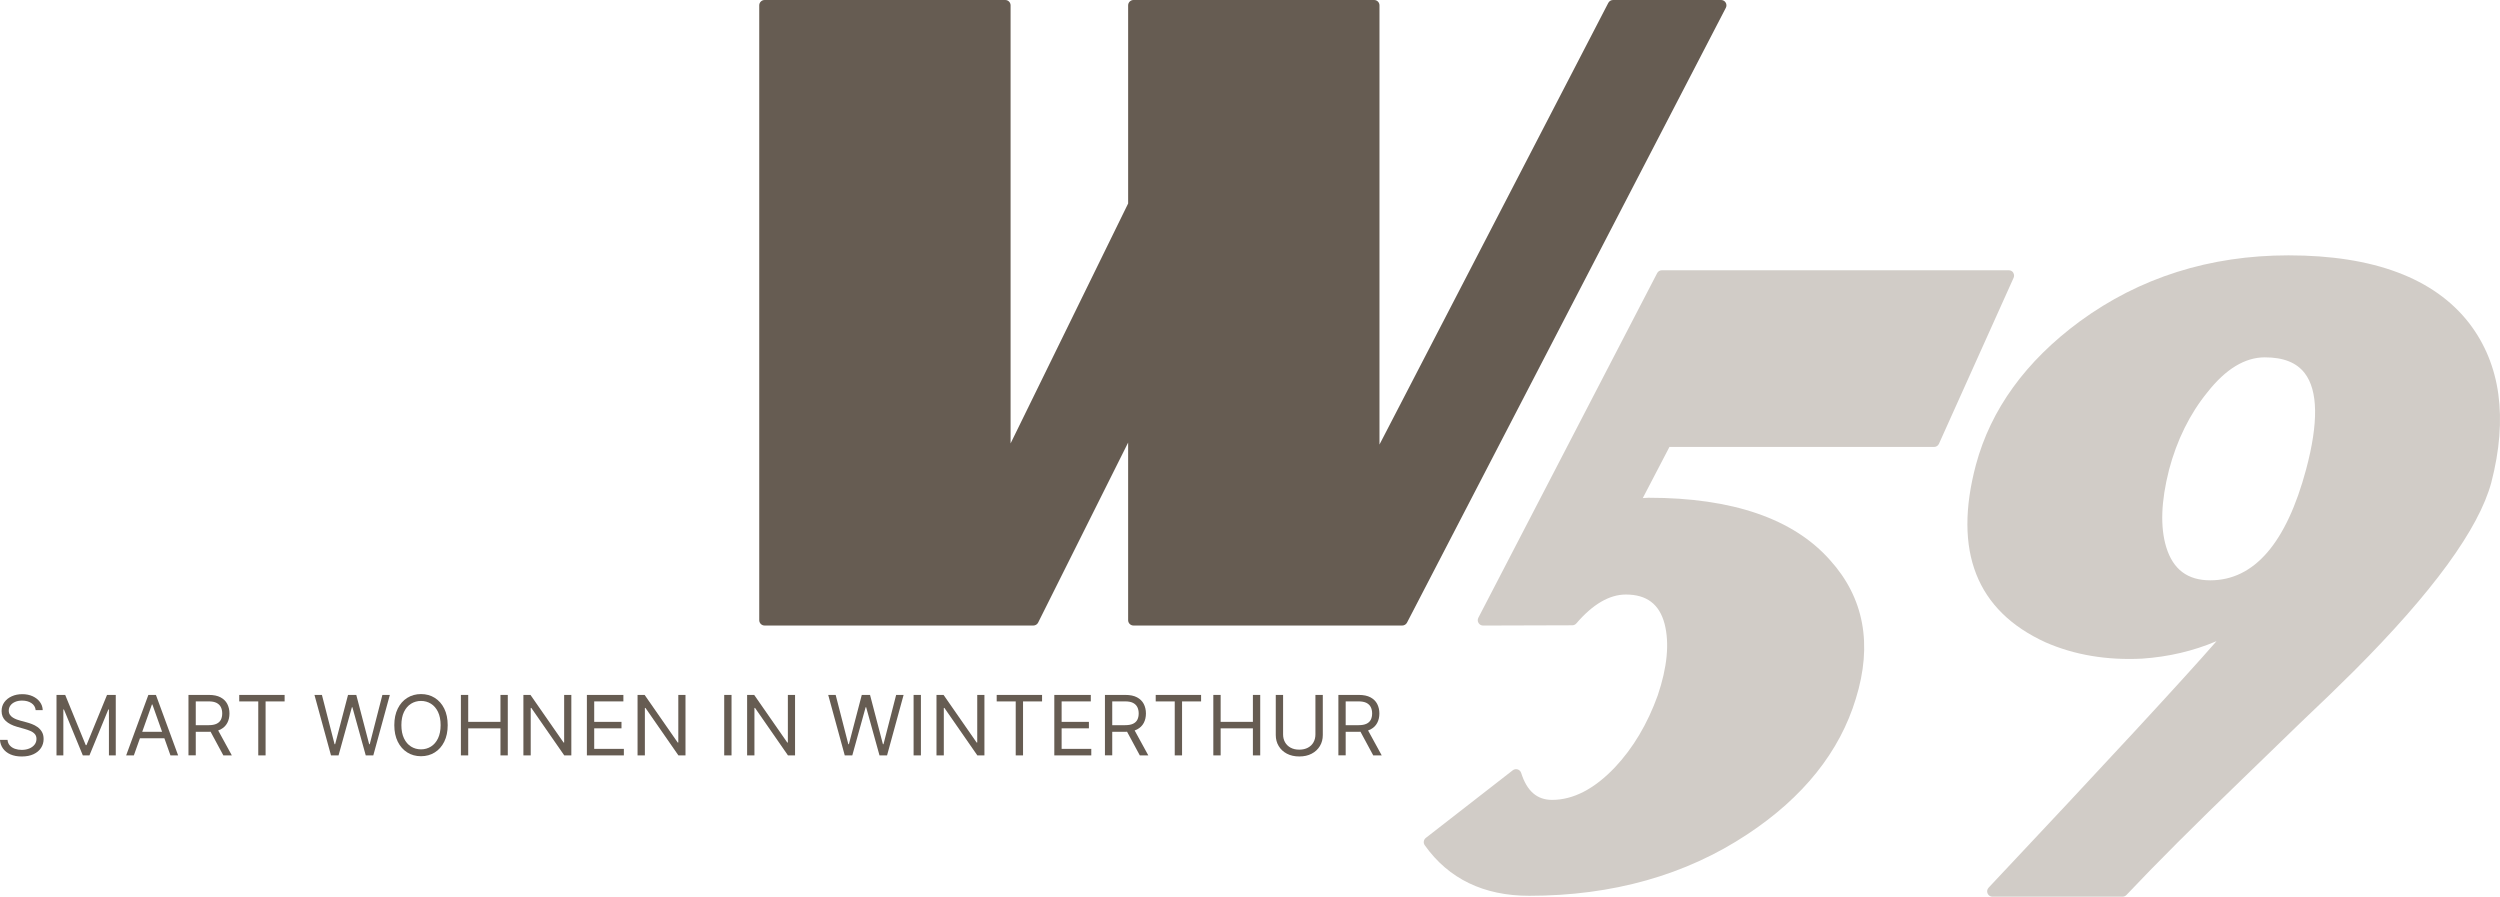
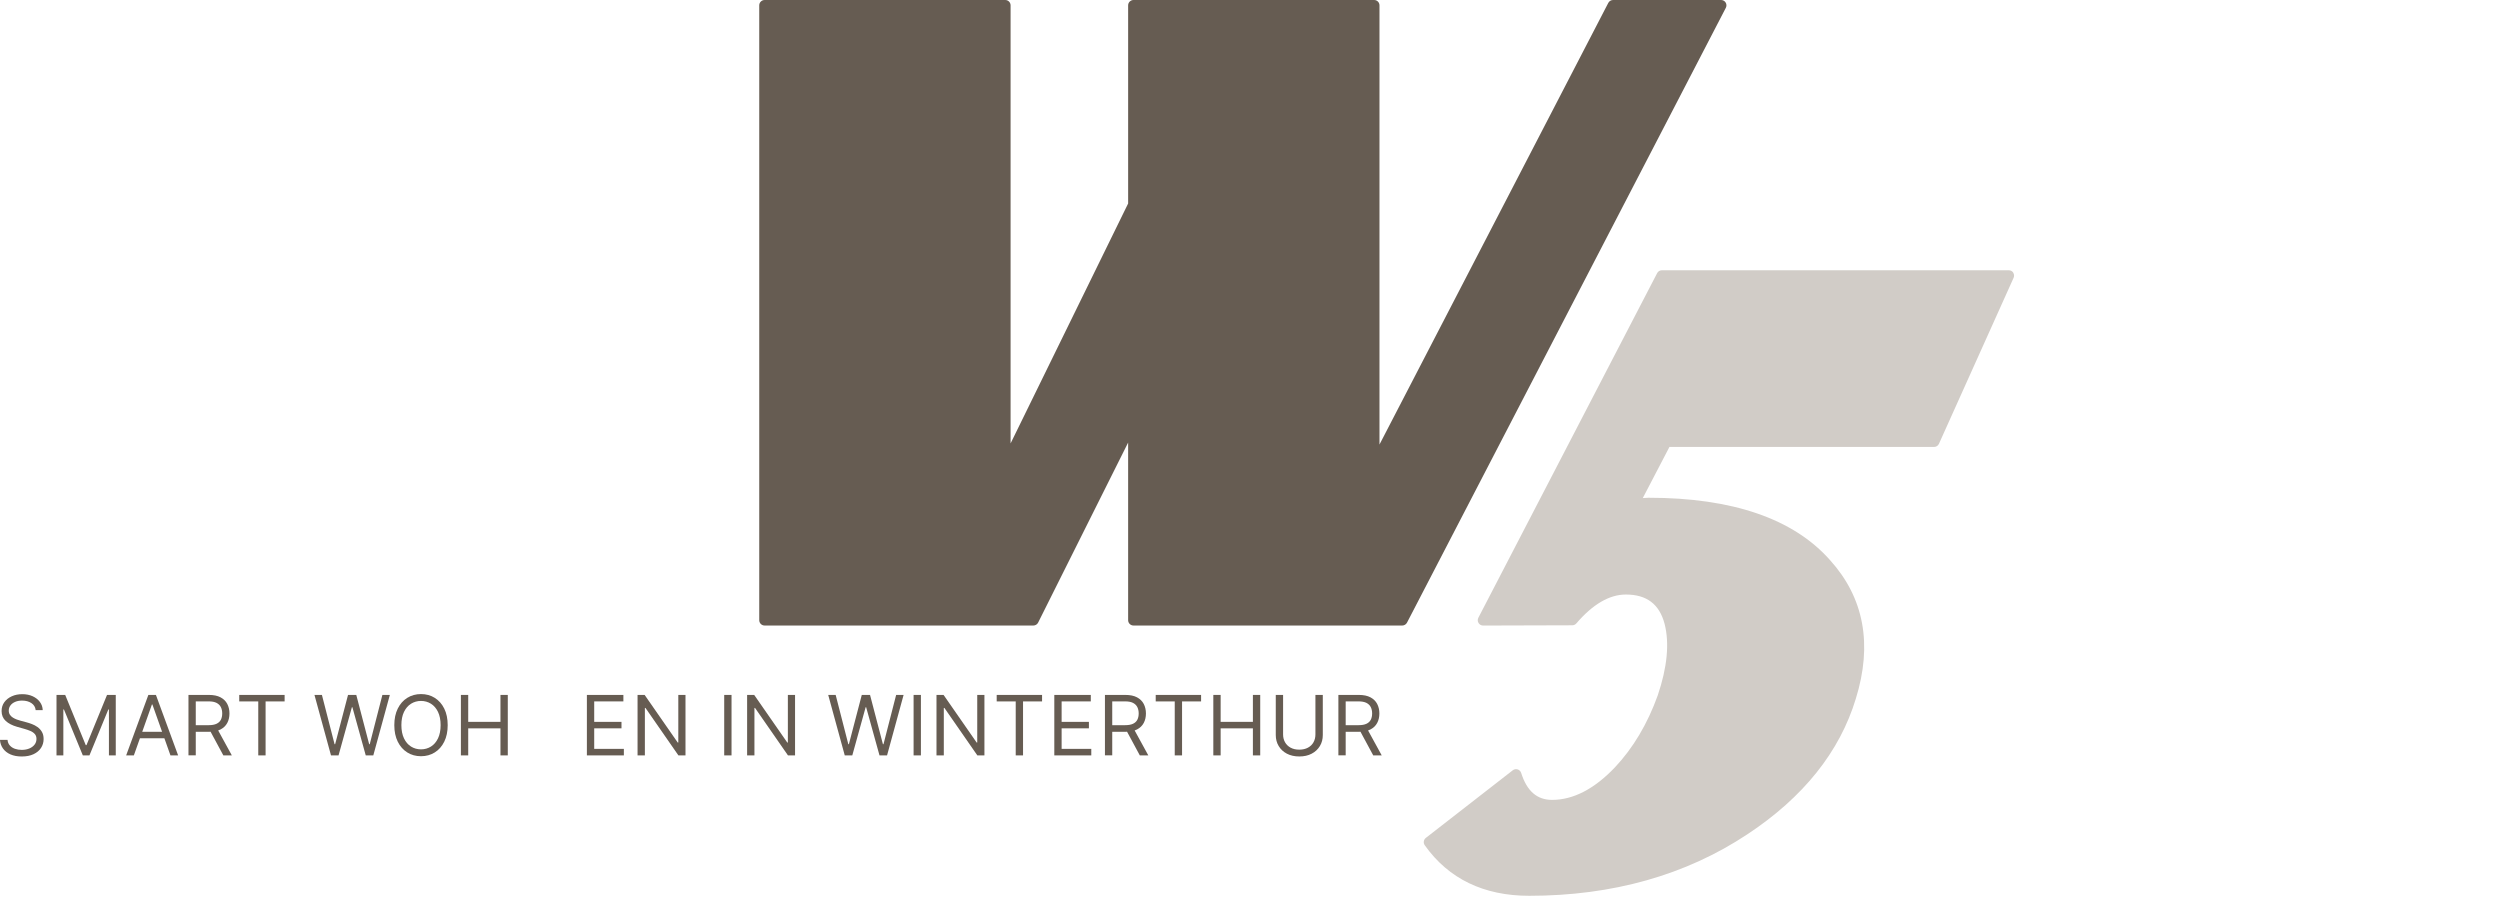
<svg xmlns="http://www.w3.org/2000/svg" id="a" data-name="Ebene 1" viewBox="0 0 935.57 335.56">
  <defs>
    <style>
      .b {
        fill: #665c52;
      }

      .c {
        fill: #d1ccc7;
      }
    </style>
  </defs>
  <g>
    <path class="b" d="M13.35,265.72c-.13-1.12-.67-1.99-1.61-2.61-.94-.62-2.1-.93-3.47-.93-1,0-1.88.16-2.62.49-.75.32-1.33.77-1.75,1.34-.42.57-.62,1.21-.62,1.93,0,.6.15,1.12.44,1.55.29.43.66.79,1.12,1.07.46.28.94.52,1.44.7s.96.33,1.38.44l2.3.62c.59.15,1.25.37,1.97.64s1.42.64,2.09,1.11c.67.47,1.22,1.07,1.65,1.8.43.73.65,1.62.65,2.69,0,1.22-.32,2.33-.96,3.32-.64.99-1.57,1.77-2.79,2.35-1.22.58-2.7.87-4.44.87-1.62,0-3.02-.26-4.21-.78s-2.11-1.25-2.79-2.19c-.67-.94-1.06-2.02-1.14-3.26h2.83c.07.86.36,1.56.87,2.12.5.56,1.15.97,1.92,1.24.78.27,1.62.4,2.51.4,1.05,0,1.99-.17,2.82-.51.83-.34,1.49-.82,1.98-1.44s.73-1.34.73-2.16c0-.75-.21-1.36-.63-1.83s-.97-.86-1.66-1.15c-.69-.29-1.43-.55-2.22-.77l-2.79-.79c-1.77-.51-3.17-1.23-4.2-2.18-1.03-.94-1.55-2.18-1.55-3.7,0-1.27.34-2.38,1.03-3.32.69-.95,1.62-1.68,2.79-2.21,1.17-.53,2.47-.79,3.92-.79s2.76.26,3.89.78c1.13.52,2.04,1.23,2.7,2.13.67.9,1.02,1.92,1.06,3.06h-2.65Z" />
    <path class="b" d="M21.13,260.06h3.27l7.69,18.79h.27l7.69-18.79h3.27v22.63h-2.56v-17.2h-.22l-7.07,17.2h-2.48l-7.07-17.2h-.22v17.2h-2.56v-22.63Z" />
    <path class="b" d="M50.08,282.69h-2.87l8.31-22.63h2.83l8.31,22.63h-2.87l-6.76-19.05h-.18l-6.76,19.05ZM51.14,273.85h11.58v2.43h-11.58v-2.43Z" />
    <path class="b" d="M70.53,282.69v-22.63h7.65c1.77,0,3.22.3,4.35.9,1.13.6,1.97,1.42,2.52,2.47.54,1.05.82,2.24.82,3.57s-.27,2.52-.82,3.55c-.55,1.03-1.38,1.84-2.51,2.43-1.13.59-2.57.88-4.32.88h-6.19v-2.48h6.1c1.21,0,2.18-.18,2.92-.53.74-.35,1.28-.86,1.61-1.51.33-.65.5-1.43.5-2.34s-.17-1.7-.51-2.38-.88-1.2-1.62-1.58-1.73-.56-2.95-.56h-4.82v20.2h-2.74ZM81.19,272.52l5.57,10.17h-3.18l-5.48-10.17h3.09Z" />
    <path class="b" d="M89.53,262.49v-2.43h16.98v2.43h-7.12v20.2h-2.74v-20.2h-7.12Z" />
    <path class="b" d="M123.87,282.69l-6.19-22.63h2.79l4.73,18.43h.22l4.82-18.43h3.09l4.82,18.43h.22l4.73-18.43h2.79l-6.19,22.63h-2.83l-5-18.04h-.18l-5,18.04h-2.83Z" />
    <path class="b" d="M167.54,271.37c0,2.39-.43,4.45-1.29,6.19-.86,1.74-2.04,3.08-3.55,4.02-1.5.94-3.22,1.42-5.15,1.42s-3.65-.47-5.15-1.42c-1.5-.94-2.69-2.28-3.55-4.02-.86-1.74-1.29-3.8-1.29-6.19s.43-4.45,1.29-6.19c.86-1.74,2.04-3.08,3.55-4.02,1.5-.94,3.22-1.42,5.15-1.42s3.65.47,5.15,1.42c1.5.94,2.69,2.28,3.55,4.02.86,1.74,1.29,3.8,1.29,6.19ZM164.89,271.37c0-1.96-.33-3.61-.98-4.96-.65-1.35-1.53-2.37-2.64-3.06-1.11-.69-2.35-1.04-3.72-1.04s-2.61.35-3.72,1.04c-1.11.69-1.99,1.71-2.64,3.06-.65,1.35-.98,3-.98,4.96s.33,3.61.98,4.96c.65,1.35,1.53,2.37,2.64,3.06,1.11.69,2.35,1.04,3.72,1.04s2.61-.35,3.72-1.04c1.11-.69,1.99-1.71,2.64-3.06.65-1.35.98-3,.98-4.96Z" />
    <path class="b" d="M172.48,282.69v-22.63h2.74v10.08h12.07v-10.08h2.74v22.63h-2.74v-10.12h-12.07v10.12h-2.74Z" />
-     <path class="b" d="M213.81,260.06v22.63h-2.65l-12.33-17.77h-.22v17.77h-2.74v-22.63h2.65l12.38,17.82h.22v-17.82h2.7Z" />
    <path class="b" d="M219.63,282.69v-22.63h13.66v2.43h-10.92v7.65h10.21v2.43h-10.21v7.69h11.1v2.43h-13.84Z" />
    <path class="b" d="M256.53,260.06v22.63h-2.65l-12.33-17.77h-.22v17.77h-2.74v-22.63h2.65l12.38,17.82h.22v-17.82h2.7Z" />
    <path class="b" d="M273.76,260.06v22.63h-2.74v-22.63h2.74Z" />
    <path class="b" d="M297.53,260.06v22.63h-2.65l-12.33-17.77h-.22v17.77h-2.74v-22.63h2.65l12.38,17.82h.22v-17.82h2.7Z" />
    <path class="b" d="M316.13,282.69l-6.19-22.63h2.79l4.73,18.43h.22l4.82-18.43h3.09l4.82,18.43h.22l4.73-18.43h2.79l-6.19,22.63h-2.83l-5-18.04h-.18l-5,18.04h-2.83Z" />
    <path class="b" d="M344.63,260.06v22.63h-2.74v-22.63h2.74Z" />
    <path class="b" d="M368.4,260.06v22.63h-2.65l-12.33-17.77h-.22v17.77h-2.74v-22.63h2.65l12.38,17.82h.22v-17.82h2.7Z" />
    <path class="b" d="M372.99,262.49v-2.43h16.98v2.43h-7.12v20.2h-2.74v-20.2h-7.12Z" />
    <path class="b" d="M394.55,282.69v-22.63h13.66v2.43h-10.92v7.65h10.21v2.43h-10.21v7.69h11.1v2.43h-13.84Z" />
    <path class="b" d="M413.5,282.69v-22.63h7.65c1.77,0,3.22.3,4.35.9,1.13.6,1.97,1.42,2.52,2.47.54,1.05.82,2.24.82,3.57s-.27,2.52-.82,3.55c-.55,1.03-1.38,1.84-2.51,2.43-1.13.59-2.57.88-4.32.88h-6.19v-2.48h6.1c1.21,0,2.18-.18,2.92-.53.74-.35,1.28-.86,1.61-1.51.33-.65.5-1.43.5-2.34s-.17-1.7-.51-2.38-.88-1.2-1.62-1.58-1.73-.56-2.95-.56h-4.82v20.2h-2.74ZM424.16,272.52l5.57,10.17h-3.18l-5.48-10.17h3.09Z" />
    <path class="b" d="M432.5,262.49v-2.43h16.98v2.43h-7.12v20.2h-2.74v-20.2h-7.12Z" />
    <path class="b" d="M454.06,282.69v-22.63h2.74v10.08h12.07v-10.08h2.74v22.63h-2.74v-10.12h-12.07v10.12h-2.74Z" />
    <path class="b" d="M492.29,260.06h2.74v14.99c0,1.55-.36,2.93-1.09,4.14s-1.75,2.17-3.07,2.86c-1.32.7-2.87,1.04-4.64,1.04s-3.32-.35-4.64-1.04-2.34-1.65-3.07-2.86c-.73-1.21-1.09-2.59-1.09-4.14v-14.99h2.74v14.77c0,1.11.24,2.09.73,2.95s1.18,1.53,2.08,2.02c.9.49,1.98.74,3.24.74s2.34-.25,3.25-.74c.91-.49,1.6-1.16,2.08-2.02s.72-1.84.72-2.95v-14.77Z" />
    <path class="b" d="M500.86,282.69v-22.63h7.65c1.77,0,3.22.3,4.35.9,1.13.6,1.97,1.42,2.52,2.47.54,1.05.82,2.24.82,3.57s-.27,2.52-.82,3.55c-.55,1.03-1.38,1.84-2.51,2.43-1.13.59-2.57.88-4.32.88h-6.19v-2.48h6.1c1.21,0,2.18-.18,2.92-.53.74-.35,1.28-.86,1.61-1.51.33-.65.5-1.43.5-2.34s-.17-1.7-.51-2.38-.88-1.2-1.62-1.58c-.75-.37-1.73-.56-2.95-.56h-4.82v20.2h-2.74ZM511.51,272.52l5.57,10.17h-3.18l-5.48-10.17h3.09Z" />
  </g>
  <g>
    <path class="c" d="M753.44,102.05c-.37-.57-1-.91-1.68-.91h-129.84c-.75,0-1.43.42-1.77,1.08l-66.91,128.96c-.32.62-.3,1.36.07,1.96.36.6,1.01.96,1.71.96h0l33.38-.1c.58,0,1.13-.26,1.51-.7,6.15-7.17,12.38-10.81,18.53-10.81,7.81,0,12.55,3.6,14.5,10.99,1.86,7.25.99,16.26-2.57,26.76-3.83,10.65-9.22,19.7-16.01,26.91-7.68,8.09-15.59,12.19-23.53,12.19-5.65,0-9.43-3.3-11.57-10.1-.2-.62-.69-1.11-1.31-1.31-.62-.19-1.31-.07-1.83.33l-32.54,25.31c-.84.66-1.02,1.86-.4,2.74,8.91,12.56,22.06,18.92,39.1,18.92,31.15,0,58.62-7.74,81.63-23.01,20.91-13.8,34.56-30.86,40.58-50.71,6.33-20.35,3.09-37.81-9.62-51.88-13.7-15.5-36.54-23.36-67.9-23.36-.04,0-.08,0-.12,0l-2.07.12,9.97-19.13h99.04c.79,0,1.5-.46,1.82-1.18l27.94-62.12c.28-.62.22-1.34-.15-1.91" />
-     <path class="c" d="M811.67,175.96c2.98-11.28,7.82-21.09,14.43-29.19,6.8-8.65,14.01-13.04,21.44-13.04,7,0,11.89,1.94,14.96,5.94,4.98,6.48,5.16,18.57.53,35.92-7.37,27.59-19.44,41.58-35.87,41.58-8.52,0-13.92-4.06-16.49-12.39-2.29-7.5-1.95-17.19,1.01-28.82M924.07,120.99s0,0,0,0c-13.05-16.87-35.81-25.43-67.65-25.43-29.44,0-55.72,8.32-78.1,24.71-20.23,14.89-33.31,32.95-38.88,53.69-8.58,32.27.2,54.63,26.11,66.44,10.75,4.71,22.9,6.75,36.11,6.08,9.85-.67,19.17-2.86,27.83-6.54-12.15,13.96-40.73,44.88-85.3,92.26-.55.58-.7,1.43-.38,2.16.32.73,1.04,1.21,1.84,1.21h48.65c.55,0,1.08-.23,1.46-.63,10.87-11.53,25.56-26.21,43.65-43.65l21.35-20.69c8.11-7.67,14.87-14.21,20.09-19.43,29.48-29.48,46.79-53.22,51.47-70.6,6.26-24.18,3.49-44.22-8.24-59.57" />
    <path class="b" d="M645.79.96c-.36-.6-1.01-.96-1.71-.96h-40.43c-.75,0-1.43.42-1.78,1.08l-85.63,165.28V2c0-1.1-.89-2-2-2h-90.06c-1.1,0-2,.9-2,2v74.15l-43.99,89.79V2c0-1.1-.89-2-2-2h-90.06c-1.1,0-2,.9-2,2v230.09c0,1.1.9,2,2,2h100.58c.76,0,1.45-.43,1.79-1.1l33.68-67.37v66.47c0,1.1.9,2,2,2h100.58c.75,0,1.43-.42,1.78-1.08L645.86,2.92c.32-.62.3-1.36-.07-1.96" />
  </g>
</svg>